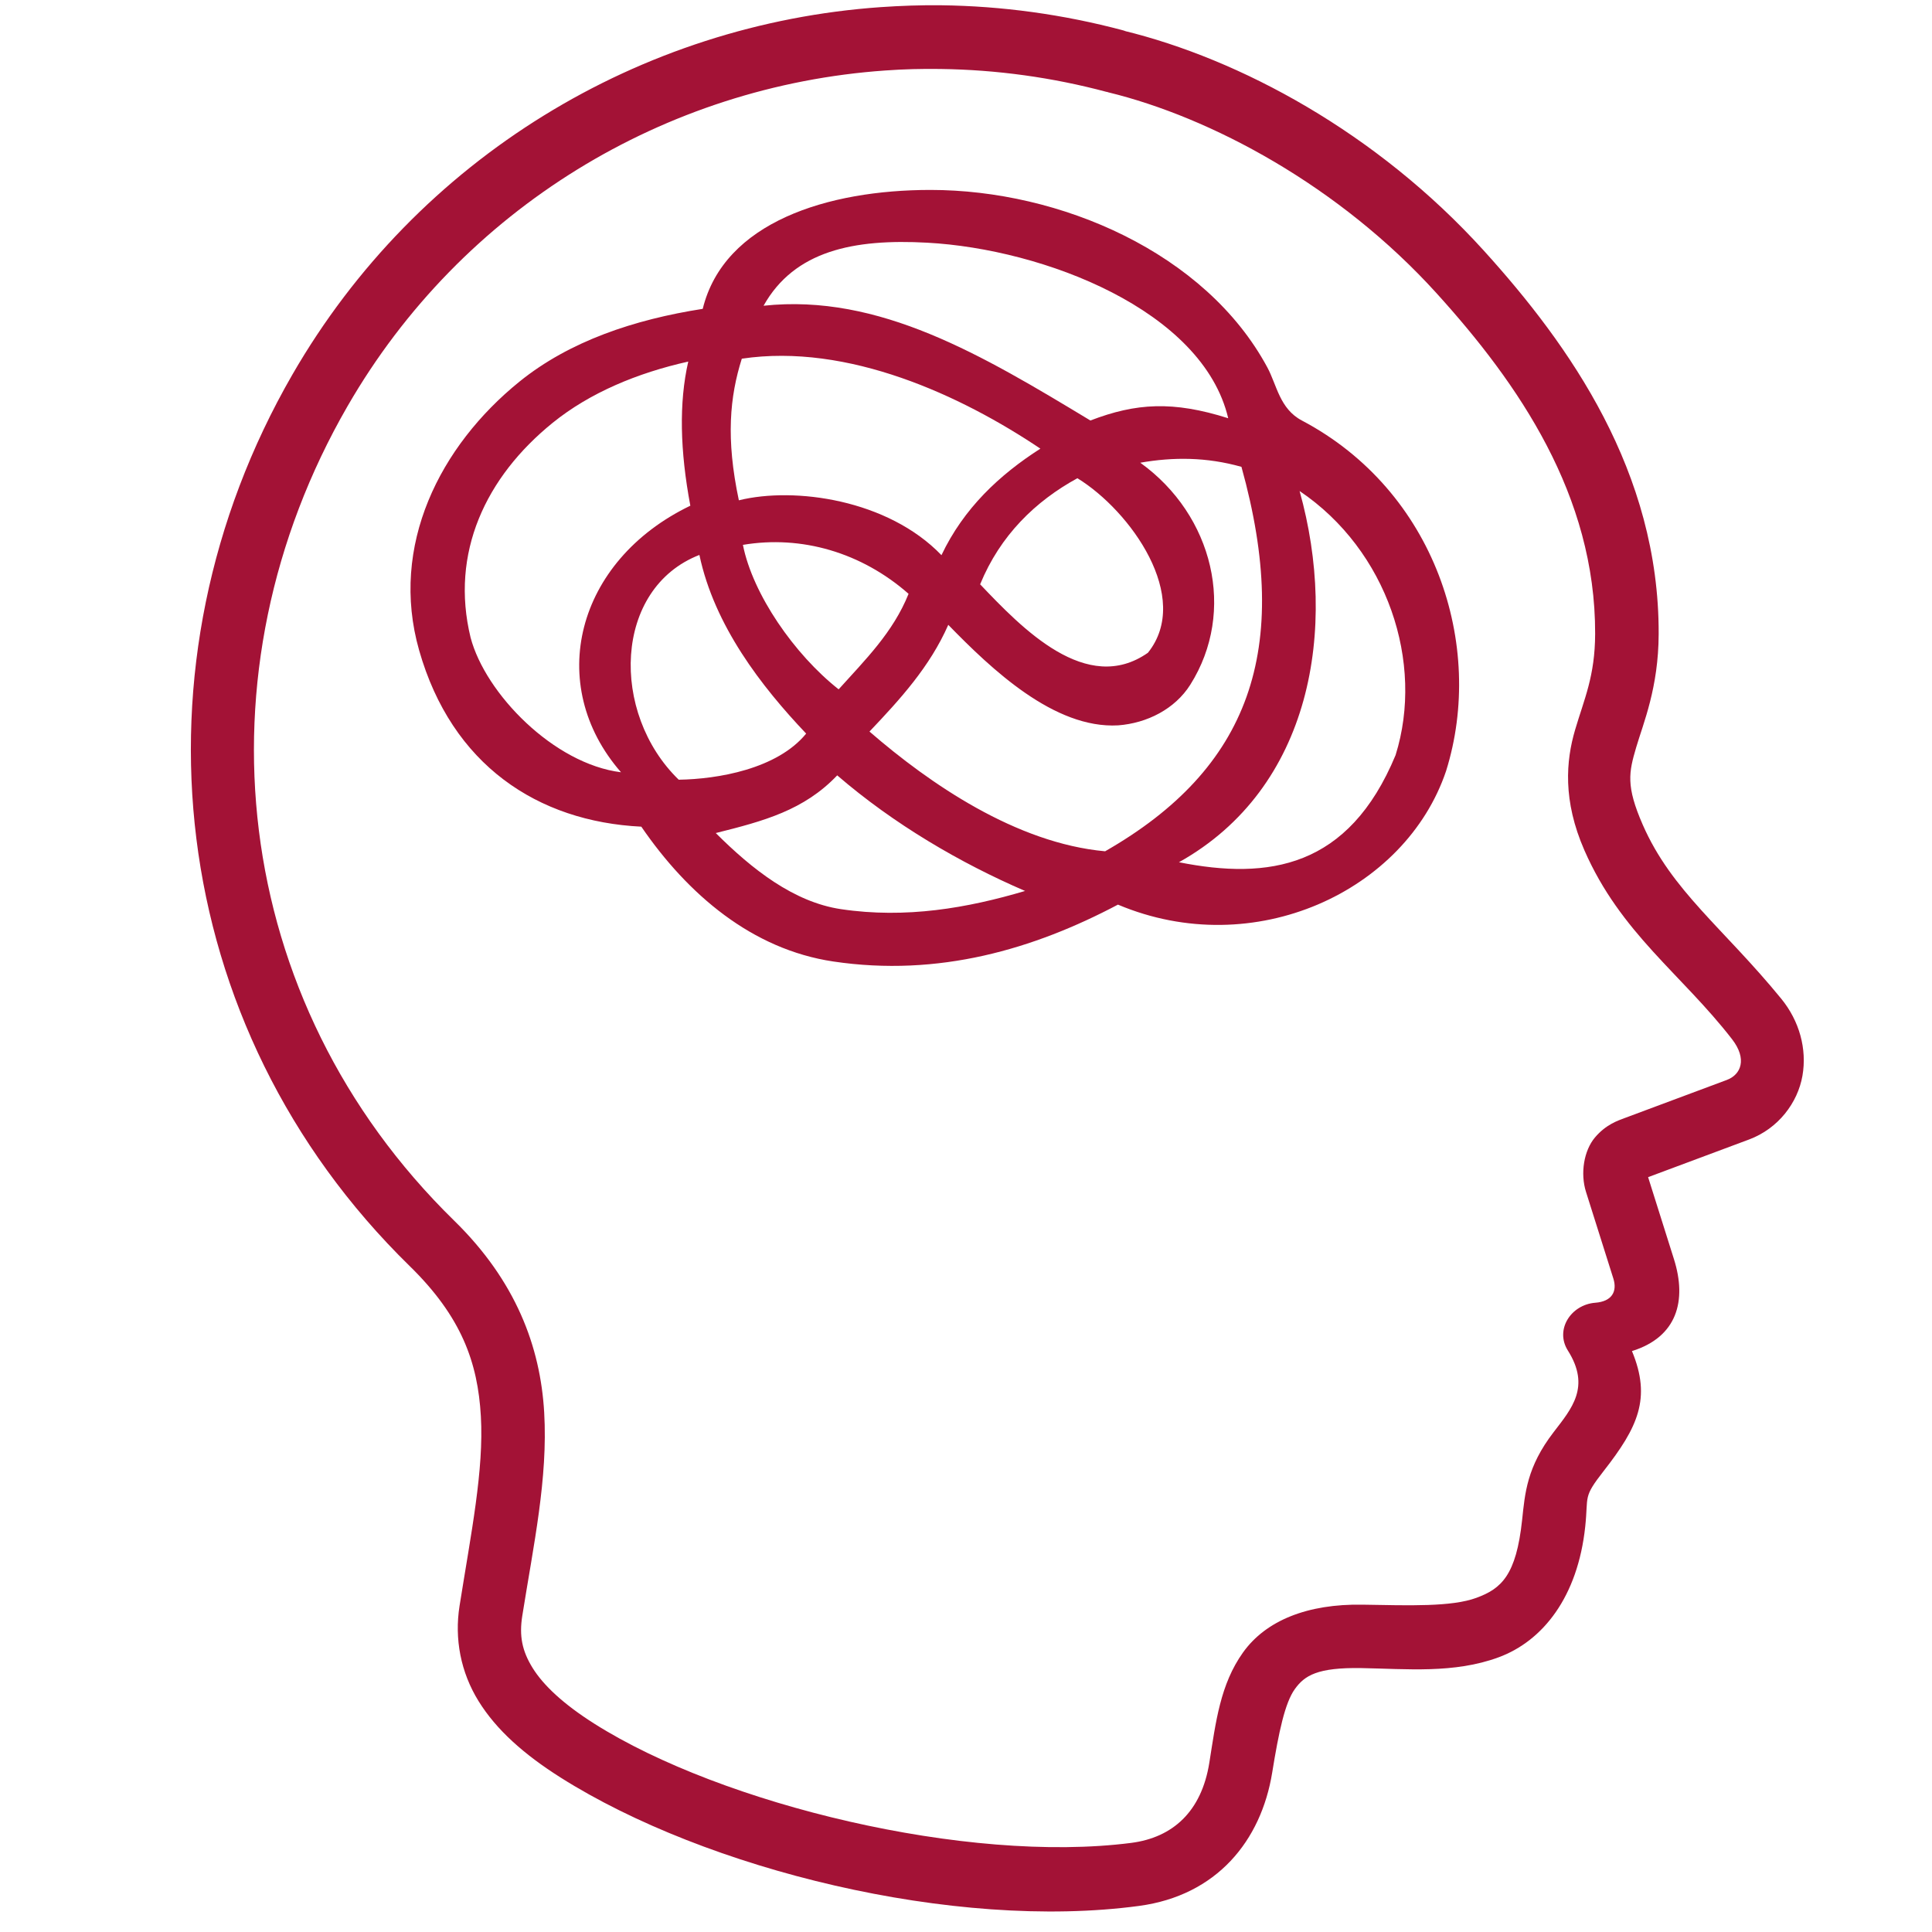
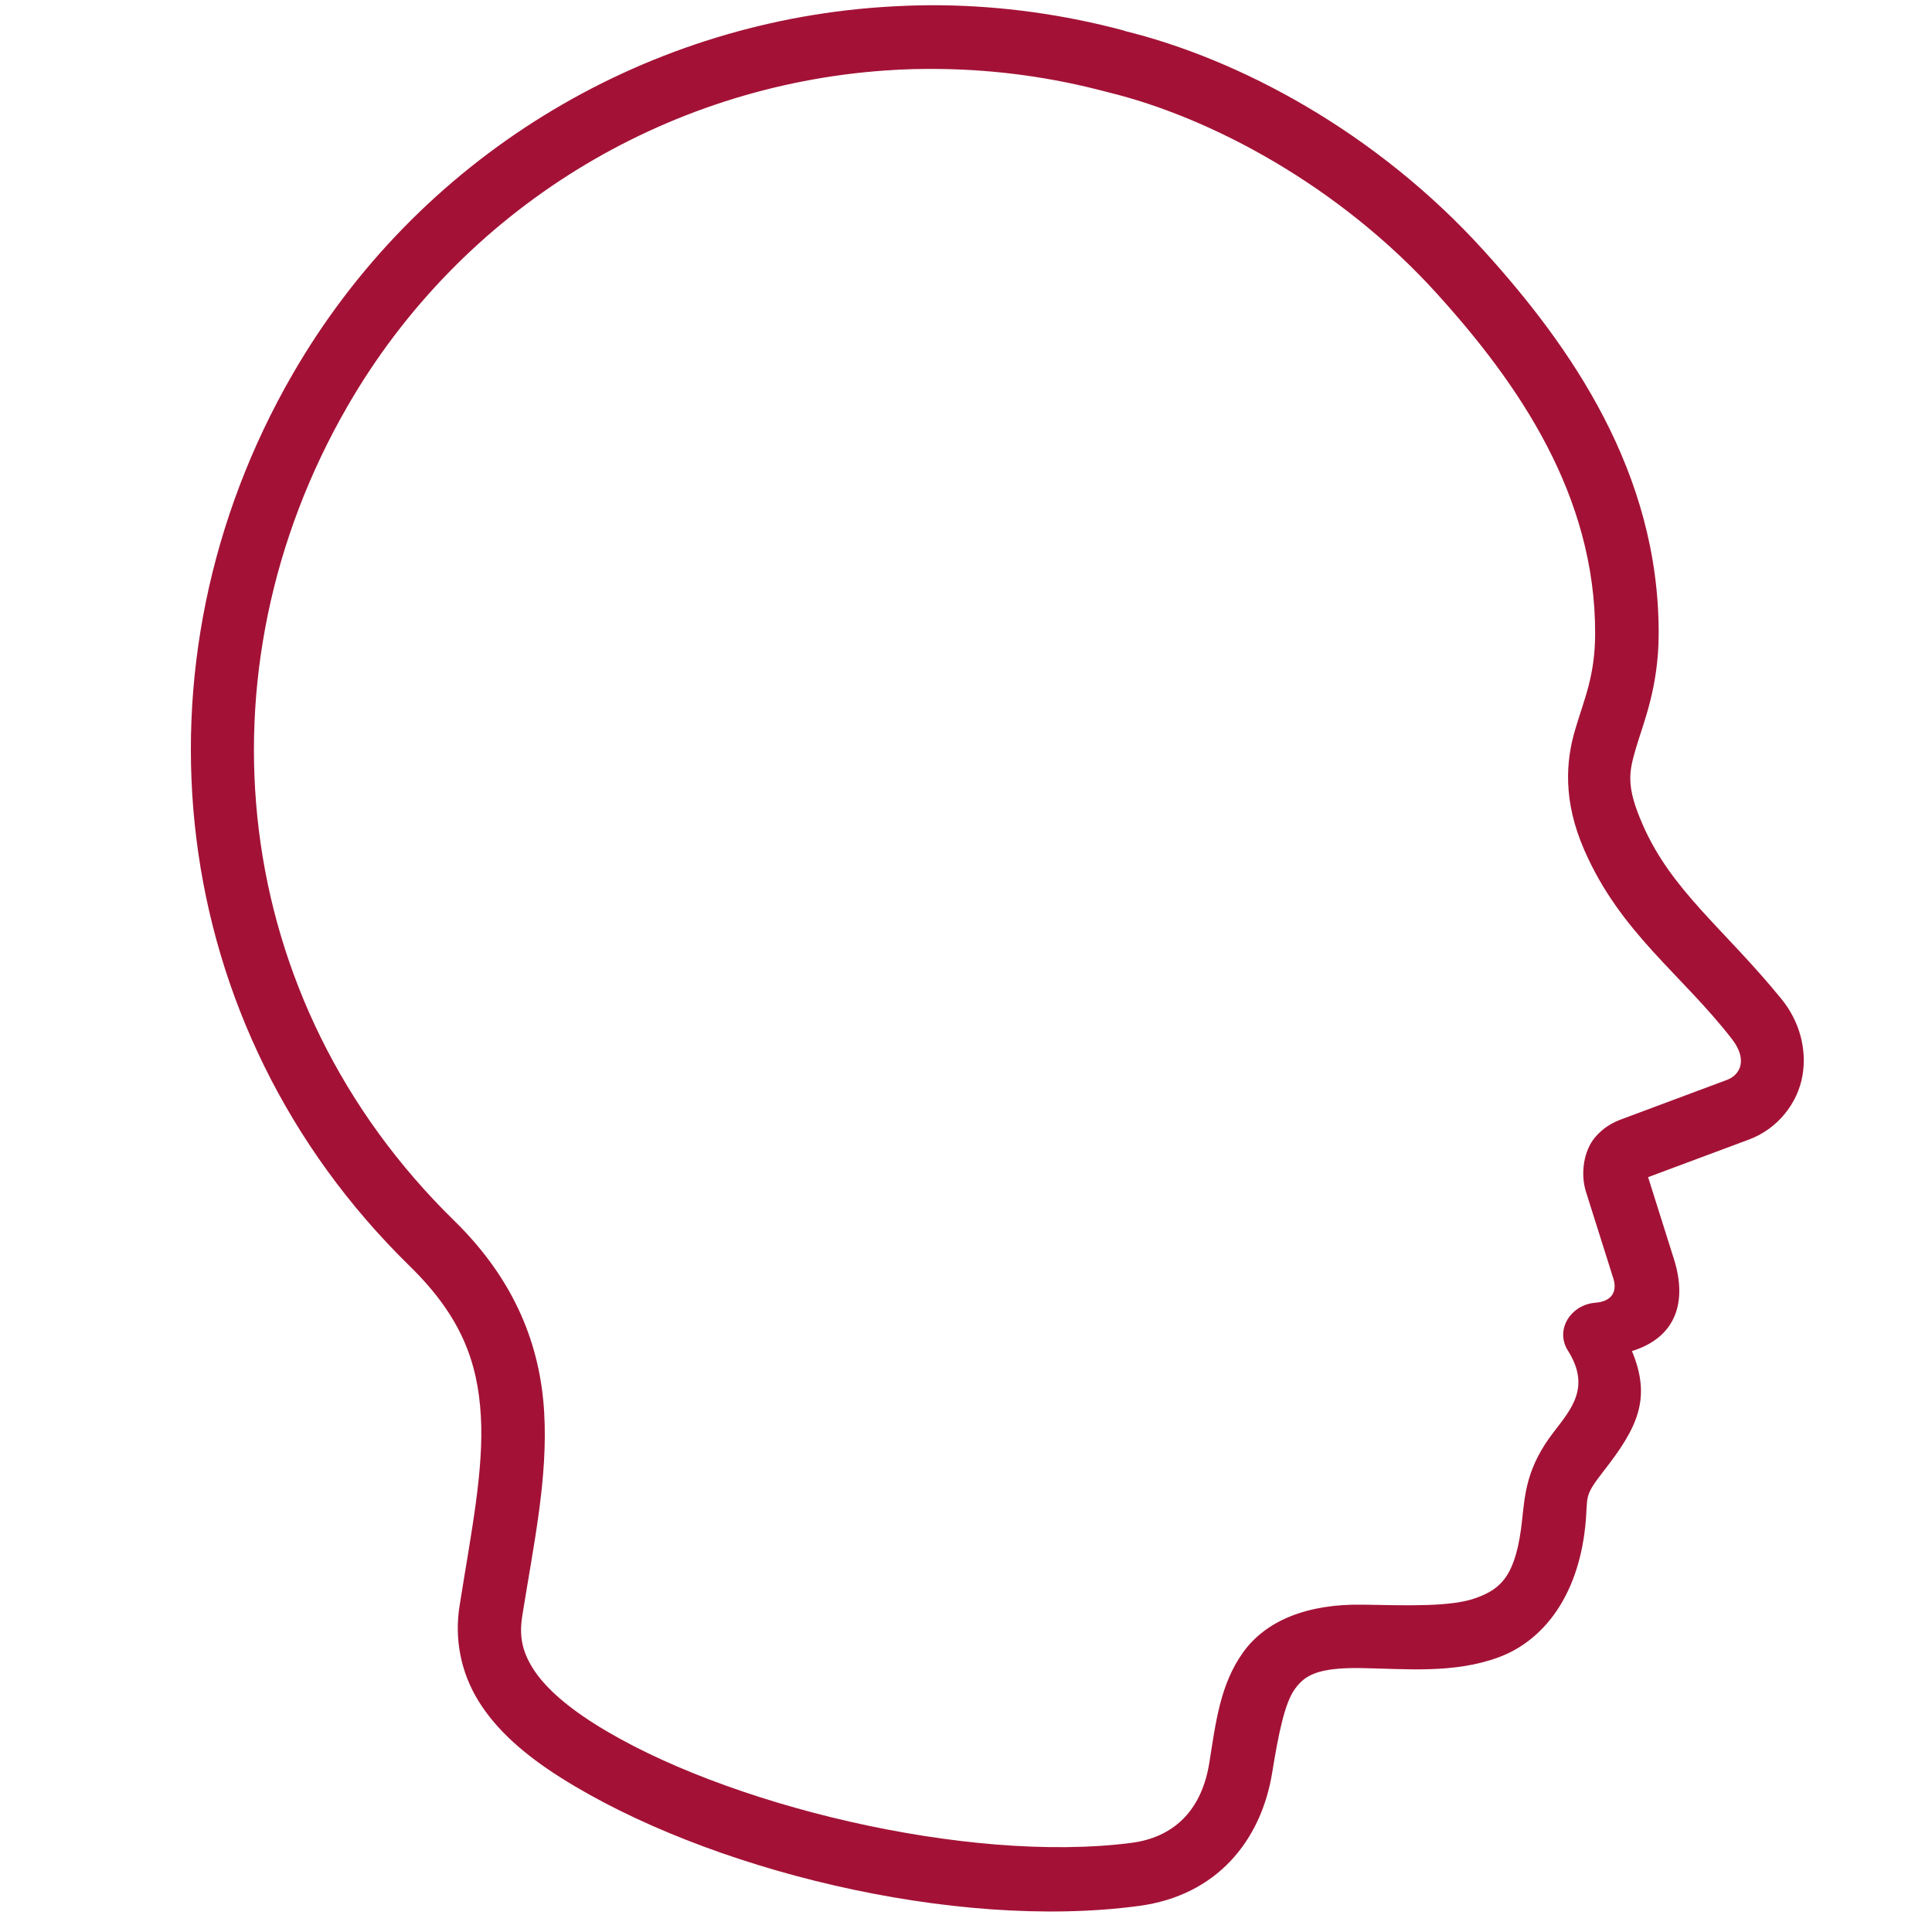
<svg xmlns="http://www.w3.org/2000/svg" width="120" height="120" viewBox="0 0 120 120" fill="none">
  <path fill-rule="evenodd" clip-rule="evenodd" d="M58.457 0.327C57.203 0.312 55.961 0.357 54.718 0.442C39.807 1.479 25.94 9.776 18.16 23.268C7.806 41.219 10.184 63.72 25.448 78.639C28.667 81.787 29.676 84.623 29.867 87.964C30.059 91.306 29.266 95.187 28.544 99.742C28.218 101.798 28.617 103.872 29.726 105.663C30.835 107.453 32.554 108.972 34.814 110.403C43.852 116.122 59.24 119.929 70.755 118.379C75.575 117.73 78.331 114.335 79.019 110.095C79.426 107.58 79.809 105.771 80.42 104.918C81.029 104.066 81.826 103.561 84.57 103.608C87.365 103.656 90.311 103.959 93.077 102.94C95.843 101.92 97.998 99.173 98.461 94.823C98.67 92.869 98.297 93.046 99.616 91.355C101.718 88.663 102.586 86.857 101.364 83.918C104.174 83.043 104.783 80.786 103.974 78.214L102.367 73.115L108.637 70.776C110.456 70.097 111.661 68.49 111.953 66.819C112.244 65.149 111.76 63.411 110.643 62.041C107.052 57.644 103.833 55.342 102.033 51.225C100.98 48.819 101.171 47.97 101.622 46.435C102.073 44.899 103.013 42.724 103.023 39.371C103.051 29.305 97.504 21.462 92.165 15.57C85.507 8.22 76.989 3.659 69.78 1.904L69.974 1.956C69.91 1.932 69.846 1.91 69.78 1.891C66.017 0.887 62.22 0.374 58.457 0.327ZM58.406 4.284C61.896 4.329 65.366 4.808 68.737 5.709C68.746 5.711 68.755 5.708 68.764 5.709C68.79 5.718 68.814 5.727 68.84 5.735C75.194 7.282 83.162 11.519 89.233 18.22C94.314 23.826 99.1 30.758 99.077 39.363C99.07 42.009 98.395 43.416 97.831 45.336C97.267 47.253 97.056 49.719 98.409 52.811C100.663 57.965 104.442 60.493 107.584 64.551C108.527 65.77 108.148 66.746 107.25 67.08L100.915 69.443C100.506 69.597 99.749 69.84 99.065 70.651C98.381 71.462 98.142 72.875 98.513 74.042L100.208 79.412C100.466 80.23 100.103 80.838 99.091 80.915C97.57 81.03 96.568 82.593 97.382 83.882C98.807 86.139 97.625 87.485 96.496 88.956C94.833 91.12 94.72 92.742 94.542 94.401C94.175 97.858 93.244 98.677 91.703 99.244C90.163 99.811 87.566 99.719 84.636 99.669C81.207 99.61 78.627 100.652 77.208 102.635C75.79 104.621 75.518 106.947 75.114 109.483C74.63 112.524 72.837 114.135 70.257 114.466C60.069 115.774 44.843 112.079 36.924 107.067C34.976 105.835 33.742 104.664 33.082 103.599C32.422 102.535 32.243 101.602 32.44 100.363C33.143 95.929 34.036 91.834 33.801 87.738C33.566 83.64 32.036 79.558 28.211 75.819C14.216 62.135 12.066 41.736 21.581 25.237C28.697 12.897 41.365 5.326 54.991 4.378C56.124 4.295 57.261 4.268 58.406 4.284Z" fill="#A31236" />
-   <path d="M57.796 11.797C51.43 11.797 44.971 13.786 43.648 19.183C39.398 19.846 35.375 21.188 32.264 23.704C27.329 27.696 24.182 33.886 26.032 40.388C28.058 47.509 33.392 51.03 39.833 51.346C42.731 55.572 46.716 58.968 51.757 59.72C58.309 60.696 64.204 58.956 69.438 56.188C77.903 59.756 87.298 55.361 89.818 47.89C92.261 40.089 89.151 30.495 80.862 26.119C79.478 25.388 79.308 23.916 78.716 22.819C74.873 15.686 65.836 11.797 57.796 11.797ZM57.59 15.074C64.825 15.469 74.705 19.269 76.287 25.978C72.855 24.891 70.561 25.03 67.727 26.118C61.02 22.068 54.614 18.221 47.426 18.99C49.341 15.575 53.019 14.823 57.59 15.074ZM64.62 27.866C62.076 29.497 59.864 31.562 58.476 34.482C55.145 31.022 49.346 30.22 45.892 31.075C45.075 27.226 45.332 24.635 46.075 22.279C52.664 21.296 59.698 24.562 64.62 27.866ZM42.749 22.458C42.163 25.021 42.239 28.007 42.878 31.41C35.761 34.84 33.833 42.543 38.573 47.967C34.397 47.45 30.149 43.081 29.23 39.603C27.951 34.351 30.158 29.636 34.332 26.258C36.637 24.395 39.582 23.166 42.749 22.458ZM70.825 28.74C72.86 28.383 74.935 28.383 77.109 28.997C80.274 40.385 77.603 47.745 68.641 52.875C63.116 52.372 57.747 48.681 54.005 45.438C55.91 43.432 57.754 41.415 58.899 38.81C61.582 41.565 65.481 45.278 69.45 45.053C71.241 44.918 72.977 44.043 73.934 42.524C76.801 37.974 75.362 32.005 70.825 28.74ZM66.919 29.703C70.224 31.732 74.052 37.107 71.3 40.544C67.493 43.212 63.481 39.028 60.878 36.293C62.123 33.251 64.318 31.125 66.919 29.703ZM80.72 30.498C86.18 34.179 88.48 41.161 86.682 46.902C83.766 53.929 78.786 54.662 73.227 53.555C81.475 48.947 83.108 39.033 80.72 30.498ZM43.441 34.468C44.371 38.866 47.295 42.64 50.072 45.565C48.27 47.772 44.564 48.394 42.157 48.429C37.889 44.292 38.098 36.547 43.441 34.468M46.144 33.843C49.781 33.229 53.51 34.314 56.433 36.883C55.468 39.287 53.734 40.986 52.09 42.816C49.339 40.648 46.751 36.909 46.144 33.843ZM52.001 48.159C55.519 51.192 59.643 53.604 63.669 55.339C60.101 56.397 56.279 57.072 52.233 56.469C49.306 56.033 46.718 53.999 44.458 51.742C47.453 50.995 49.937 50.326 52.001 48.159Z" fill="#A31236" />
</svg>